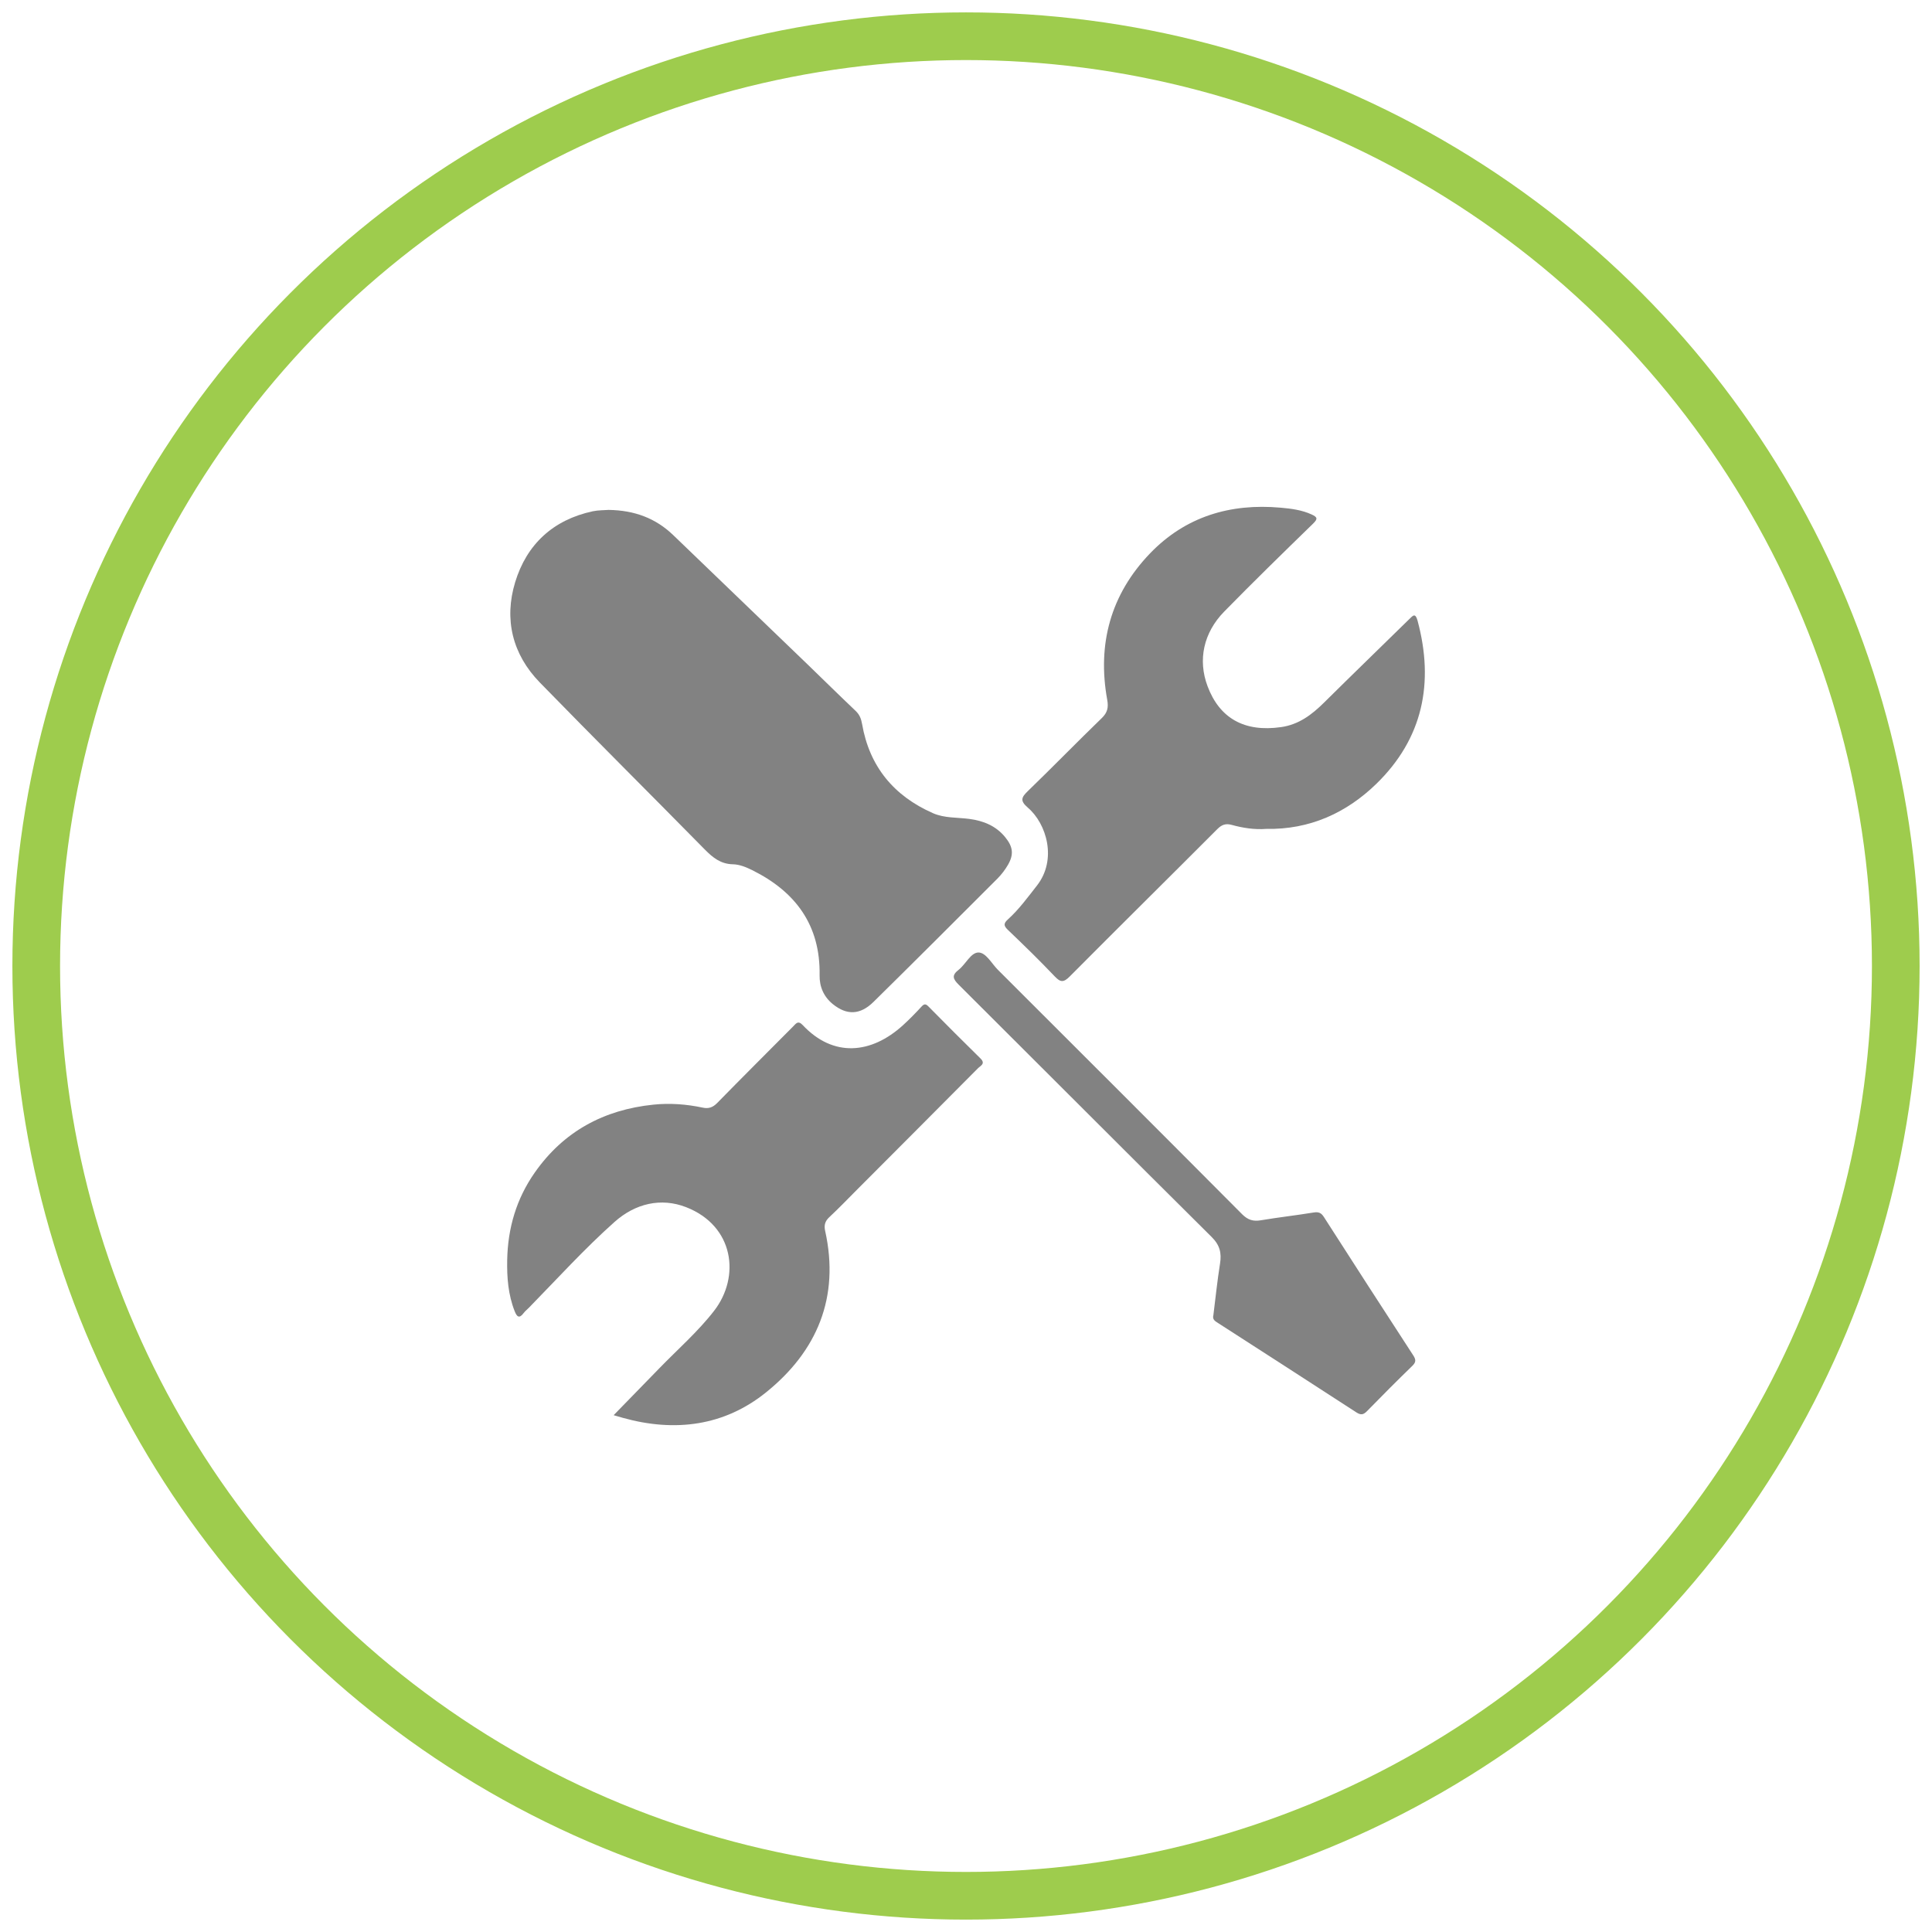
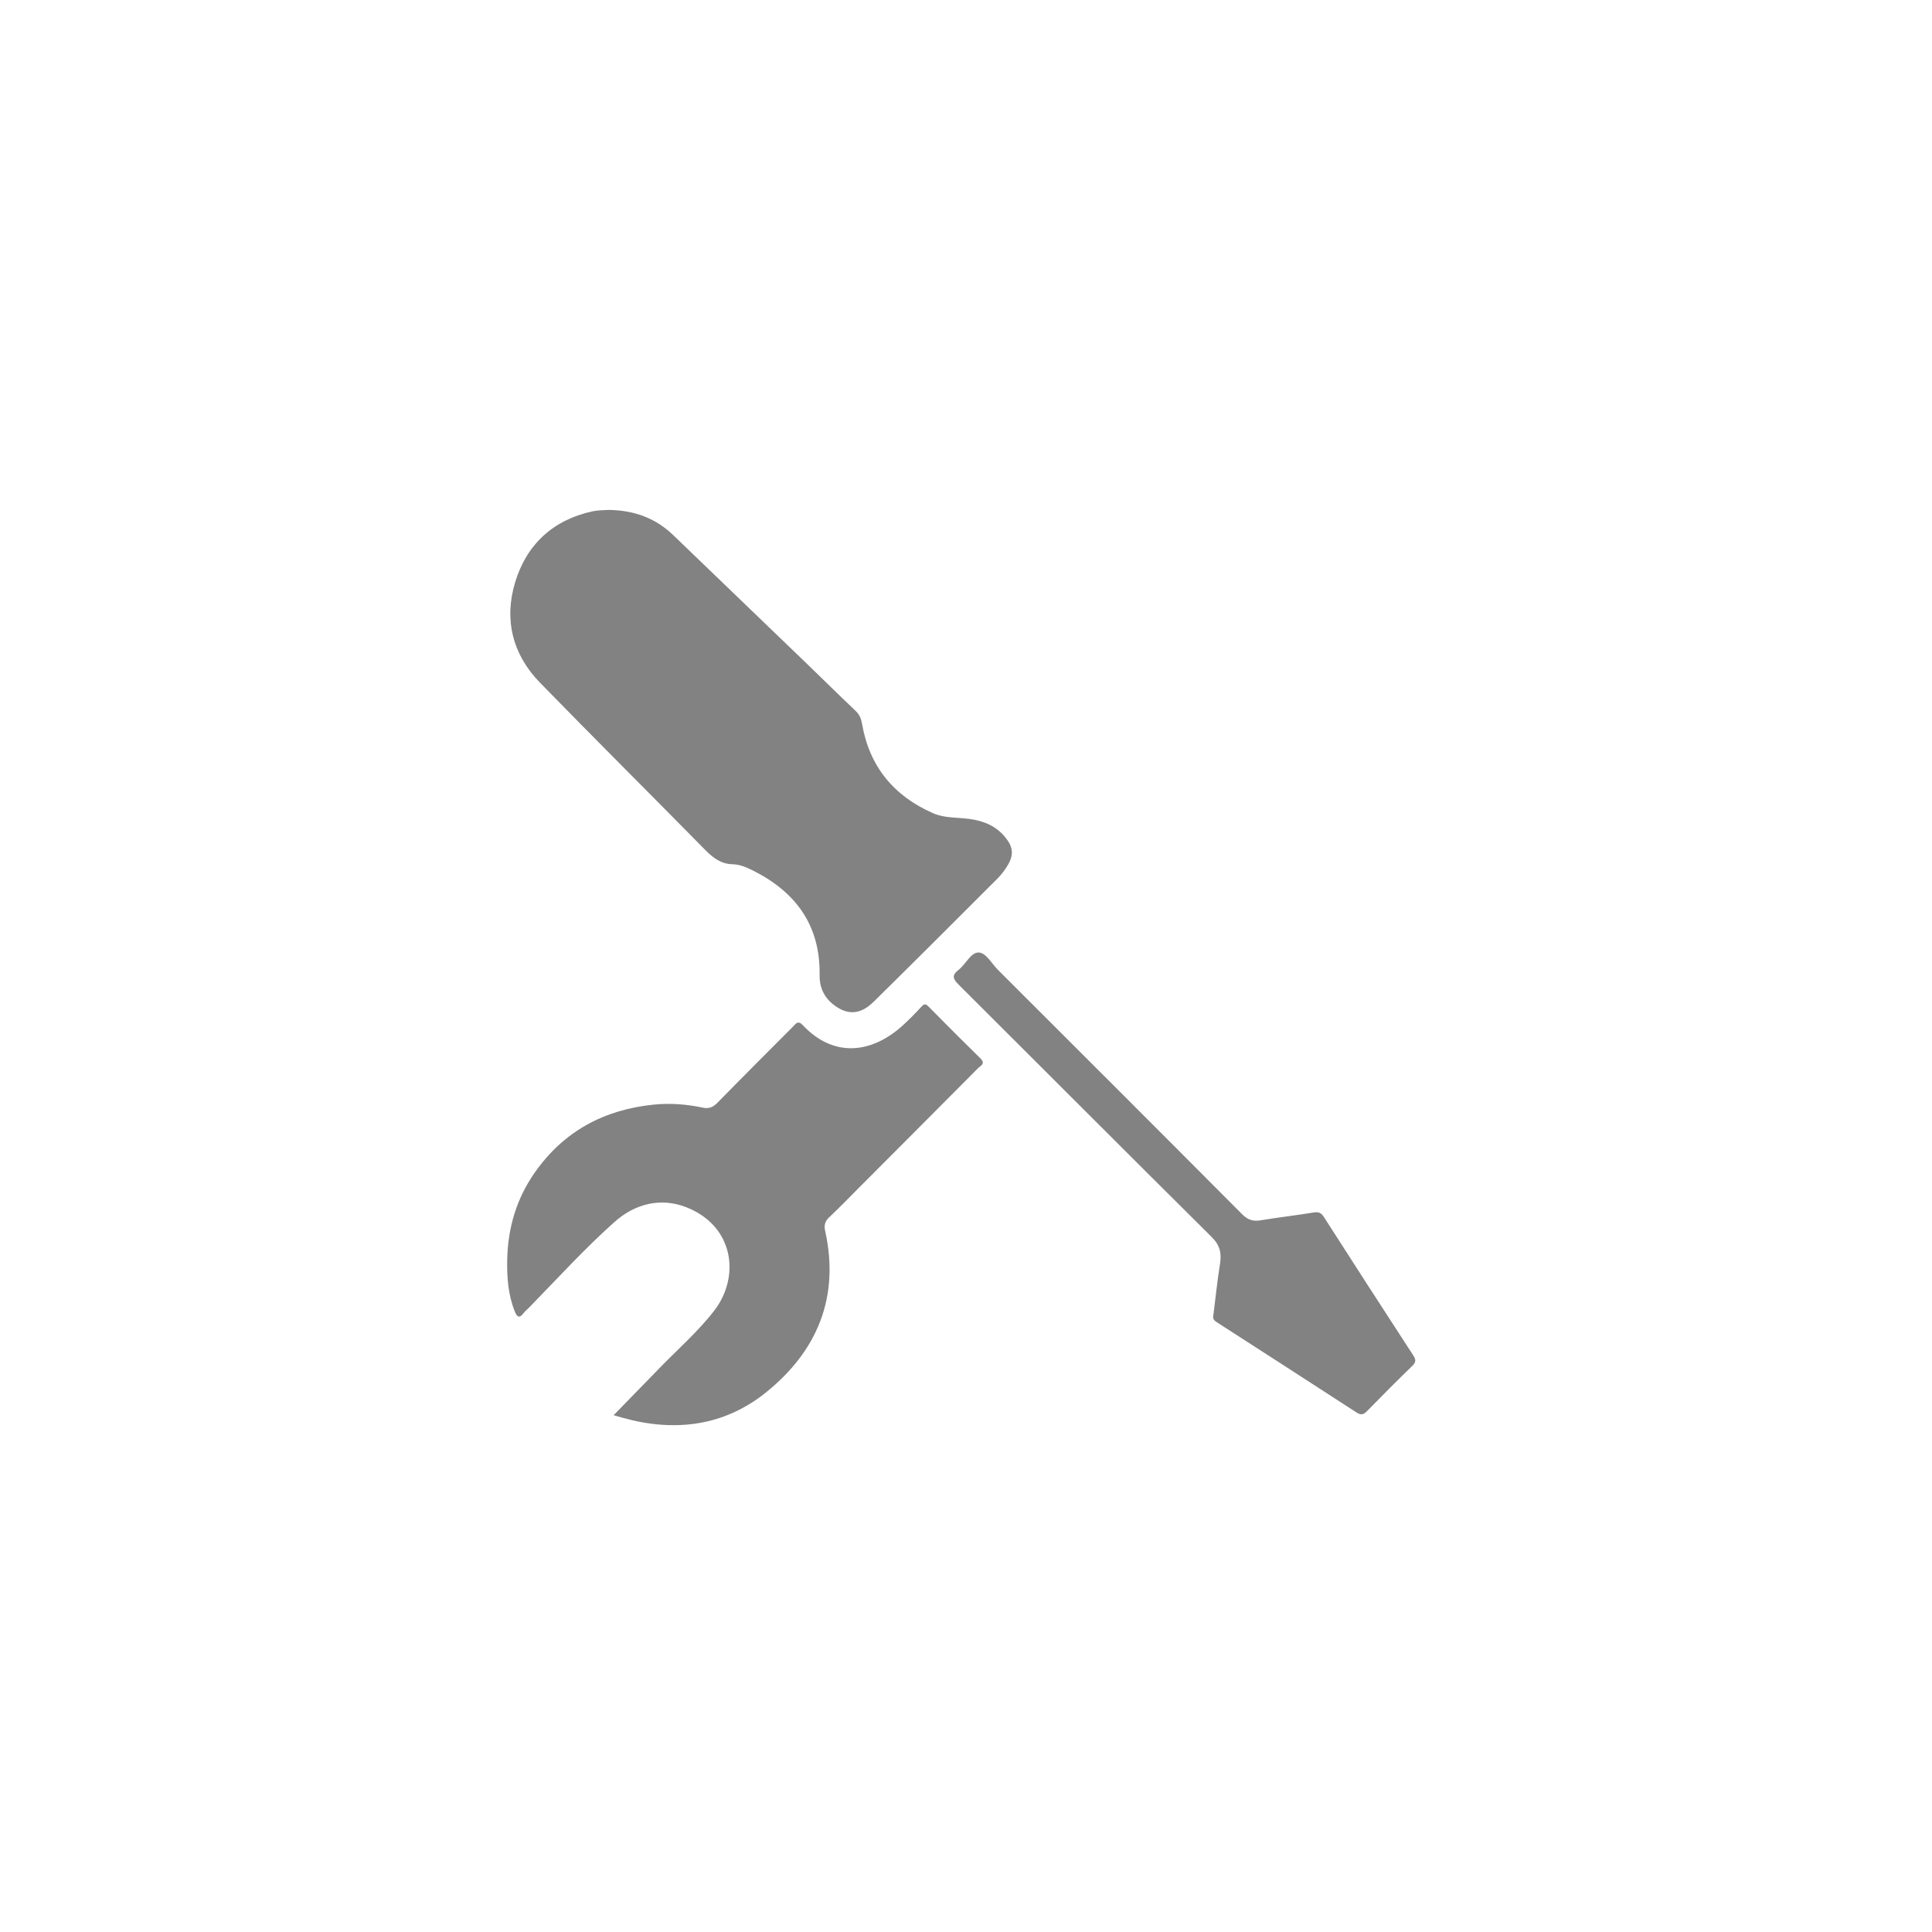
<svg xmlns="http://www.w3.org/2000/svg" version="1.1" id="Layer_1" x="0px" y="0px" width="80px" height="80px" viewBox="0 0 80 80" enable-background="new 0 0 80 80" xml:space="preserve">
-   <circle fill="none" stroke="#9ECC4D" stroke-width="1.974" stroke-miterlimit="10" cx="40" cy="40" r="38.5" />
  <g>
    <path fill="#828282" d="M185.002,37.01c-3.103,0-5.728,2.081-6.557,4.921l-10.057-2.081c-0.217-2.437-2.27-4.354-4.762-4.354   c-0.838,0-1.627,0.218-2.311,0.598l-4.6-4.152c0.943-1.171,1.51-2.658,1.51-4.276c0-3.766-3.064-6.83-6.83-6.83   c-3.767,0-6.831,3.064-6.831,6.83c0,3.767,3.064,6.831,6.831,6.831c1.152,0,2.238-0.288,3.192-0.794l4.812,4.344   c-0.354,0.667-0.555,1.426-0.555,2.232c0,0.626,0.122,1.225,0.342,1.771l-6.156,5.039c-1.184-0.988-2.708-1.583-4.367-1.583   c-3.767,0-6.831,3.064-6.831,6.83c0,3.767,3.064,6.831,6.831,6.831c3.766,0,6.83-3.064,6.83-6.831c0-1.121-0.273-2.18-0.754-3.114   l6.145-5.029c0.777,0.546,1.723,0.867,2.742,0.867c1.823,0,3.41-1.026,4.218-2.53l10.38,2.146c0.413,3.373,3.294,5.997,6.777,5.997   c3.768,0,6.831-3.065,6.831-6.831C191.833,40.074,188.77,37.01,185.002,37.01L185.002,37.01z M151.396,30.396   c-1.51,0-2.732-1.223-2.732-2.732c0-1.509,1.223-2.731,2.732-2.731c1.508,0,2.732,1.223,2.732,2.731   C154.129,29.174,152.904,30.396,151.396,30.396L151.396,30.396z M148.664,55.067c-1.51,0-2.732-1.223-2.732-2.732   c0-1.509,1.223-2.731,2.732-2.731c1.509,0,2.732,1.223,2.732,2.731C151.396,53.845,150.173,55.067,148.664,55.067L148.664,55.067z    M163.627,42.099c-1.006,0-1.822-0.815-1.822-1.821c0-1.007,0.816-1.821,1.822-1.821s1.822,0.814,1.822,1.821   C165.449,41.283,164.633,42.099,163.627,42.099L163.627,42.099z M185.002,46.573c-1.509,0-2.731-1.224-2.731-2.733   c0-1.508,1.223-2.731,2.731-2.731c1.51,0,2.732,1.224,2.732,2.731C187.734,45.35,186.512,46.573,185.002,46.573L185.002,46.573z    M185.002,46.573" />
  </g>
  <g>
    <path fill-rule="evenodd" clip-rule="evenodd" fill="#828282" d="M25.202,21.114c1.065,0.016,1.944,0.34,2.675,1.044   c1.851,1.784,3.705,3.564,5.556,5.347c0.665,0.642,1.322,1.292,1.992,1.927c0.165,0.156,0.232,0.321,0.272,0.547   c0.304,1.761,1.314,2.979,2.935,3.693c0.471,0.208,0.998,0.172,1.5,0.237c0.592,0.078,1.11,0.287,1.496,0.763   c0.317,0.392,0.36,0.708,0.108,1.142c-0.12,0.206-0.27,0.401-0.438,0.571c-1.704,1.705-3.41,3.409-5.127,5.101   c-0.55,0.541-1.103,0.564-1.686,0.092c-0.372-0.303-0.556-0.713-0.547-1.199c0.034-2.068-0.993-3.456-2.791-4.348   c-0.253-0.125-0.526-0.238-0.801-0.243c-0.502-0.01-0.829-0.275-1.159-0.609c-2.273-2.311-4.572-4.596-6.833-6.917   c-1.137-1.167-1.49-2.614-1.022-4.155c0.477-1.568,1.572-2.583,3.212-2.936C24.776,21.122,25.022,21.129,25.202,21.114z" />
-     <path fill-rule="evenodd" clip-rule="evenodd" fill="#828282" d="M52.437,34.322c-0.492,0.038-0.968-0.037-1.435-0.165   c-0.244-0.067-0.409-0.013-0.595,0.174c-2.033,2.038-4.082,4.06-6.111,6.102c-0.255,0.256-0.383,0.25-0.624-0.005   c-0.628-0.66-1.28-1.296-1.938-1.924c-0.183-0.175-0.178-0.272,0.004-0.436c0.457-0.414,0.817-0.911,1.198-1.396   c0.844-1.077,0.404-2.563-0.375-3.229c-0.338-0.29-0.265-0.43,0.006-0.692c1.03-0.996,2.029-2.023,3.059-3.02   c0.235-0.227,0.277-0.444,0.223-0.746c-0.422-2.315,0.141-4.373,1.77-6.069c1.464-1.524,3.321-2.082,5.409-1.894   c0.437,0.039,0.876,0.093,1.286,0.282c0.238,0.11,0.261,0.18,0.058,0.378c-1.237,1.204-2.474,2.41-3.682,3.644   c-0.855,0.874-1.097,1.999-0.688,3.088c0.497,1.325,1.522,1.912,3.045,1.694c0.732-0.104,1.271-0.513,1.775-1.011   c1.169-1.159,2.353-2.303,3.528-3.456c0.157-0.154,0.256-0.28,0.349,0.063c0.693,2.575,0.219,4.878-1.709,6.754   C55.747,33.667,54.219,34.358,52.437,34.322z" />
    <path fill-rule="evenodd" clip-rule="evenodd" fill="#828282" d="M25.41,58.6c0.66-0.677,1.275-1.306,1.887-1.938   c0.764-0.788,1.602-1.519,2.27-2.381c1.1-1.418,0.828-3.521-1.155-4.294c-1.041-0.406-2.105-0.154-2.96,0.606   c-1.25,1.113-2.375,2.355-3.545,3.551c-0.075,0.076-0.162,0.145-0.226,0.229c-0.186,0.25-0.283,0.14-0.369-0.077   c-0.27-0.685-0.325-1.403-0.31-2.128c0.026-1.314,0.379-2.527,1.141-3.614c1.198-1.712,2.869-2.603,4.913-2.813   c0.677-0.07,1.365-0.021,2.037,0.123c0.245,0.053,0.421-0.005,0.604-0.191c1.039-1.063,2.092-2.11,3.14-3.165   c0.12-0.121,0.207-0.27,0.403-0.06c1.26,1.343,2.83,1.206,4.152,0.003c0.267-0.243,0.52-0.503,0.765-0.769   c0.107-0.115,0.17-0.125,0.283-0.011c0.715,0.724,1.433,1.445,2.16,2.158c0.222,0.218-0.001,0.301-0.104,0.405   c-1.67,1.682-3.344,3.359-5.018,5.037c-0.378,0.379-0.749,0.766-1.14,1.131c-0.18,0.168-0.222,0.337-0.17,0.568   c0.61,2.75-0.335,4.984-2.449,6.686c-1.734,1.397-3.781,1.653-5.925,1.055C25.69,58.684,25.59,58.652,25.41,58.6z" />
    <path fill-rule="evenodd" clip-rule="evenodd" fill="#828282" d="M50.244,54.455c0.088-0.701,0.161-1.421,0.275-2.133   c0.069-0.439-0.007-0.764-0.347-1.101c-3.5-3.472-6.978-6.965-10.471-10.443c-0.24-0.239-0.306-0.388-0.008-0.619   c0.293-0.229,0.503-0.712,0.817-0.718c0.315-0.006,0.548,0.455,0.811,0.717c3.374,3.369,6.749,6.739,10.112,10.12   c0.236,0.236,0.458,0.306,0.777,0.251c0.726-0.122,1.457-0.203,2.184-0.322c0.202-0.032,0.312,0.008,0.424,0.184   c1.228,1.916,2.461,3.827,3.702,5.733c0.116,0.18,0.117,0.281-0.04,0.435c-0.634,0.615-1.259,1.241-1.876,1.874   c-0.149,0.153-0.256,0.17-0.441,0.05c-1.907-1.24-3.82-2.471-5.732-3.703C50.316,54.705,50.193,54.641,50.244,54.455z" />
  </g>
</svg>